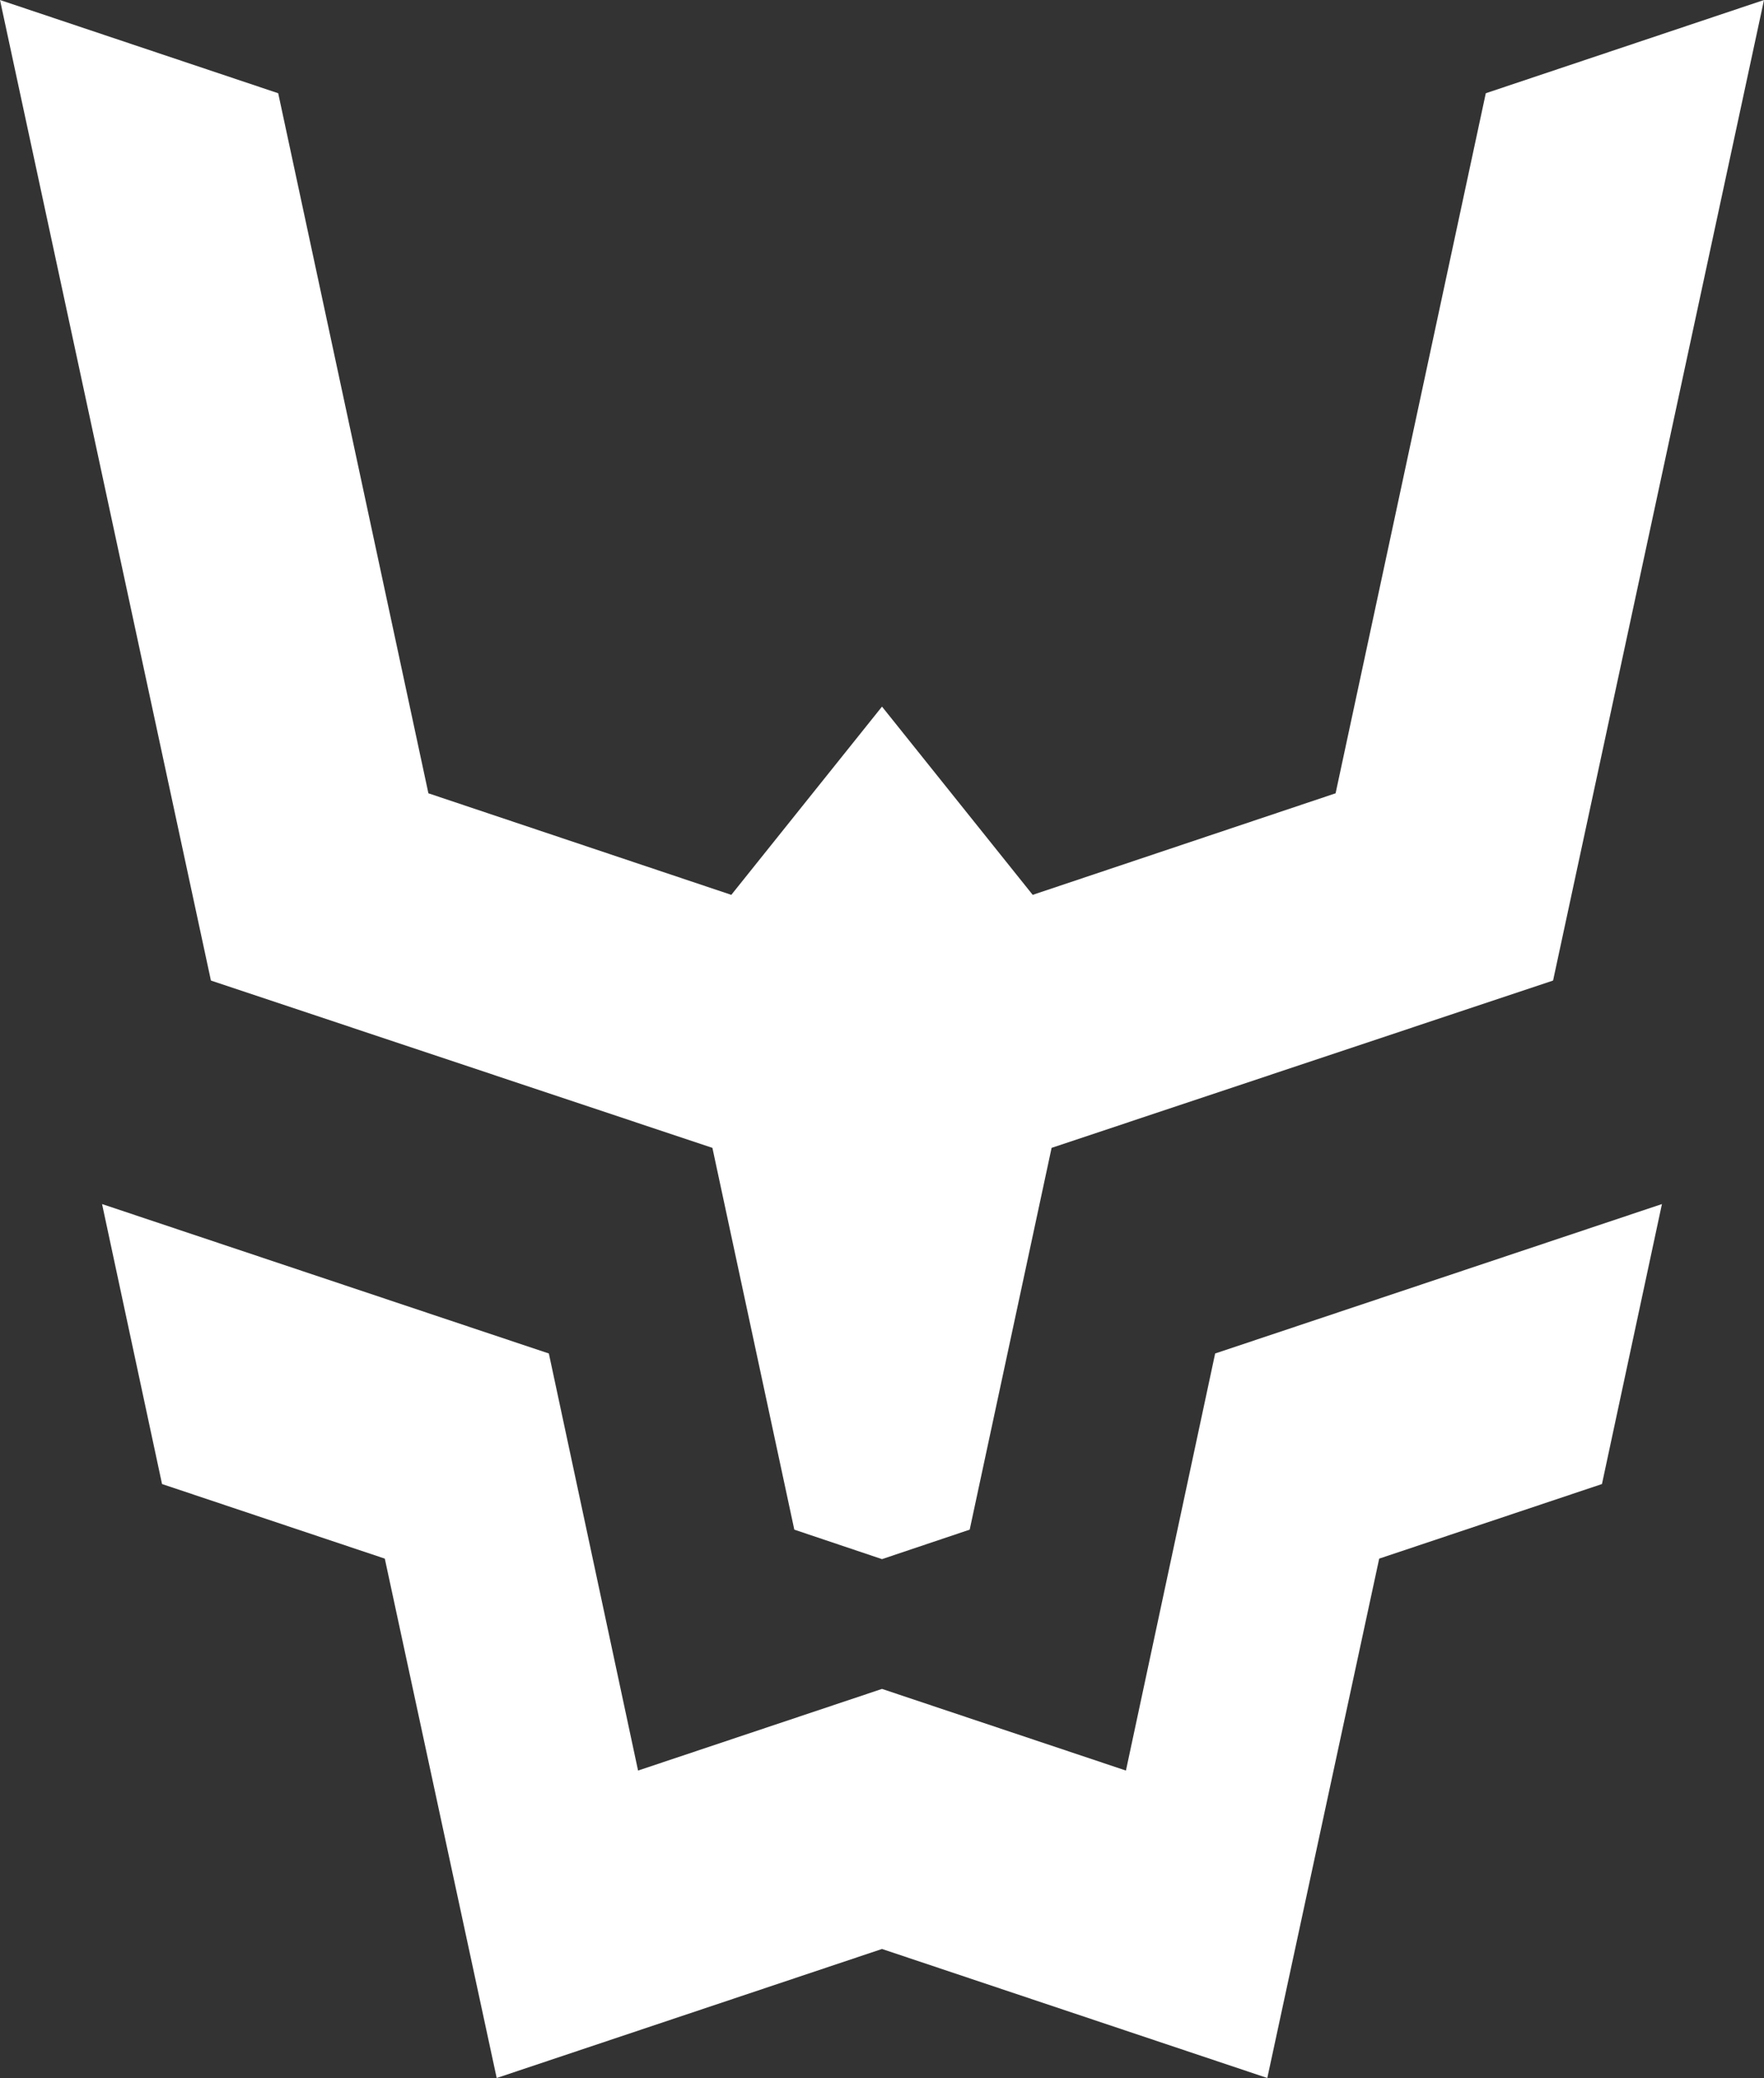
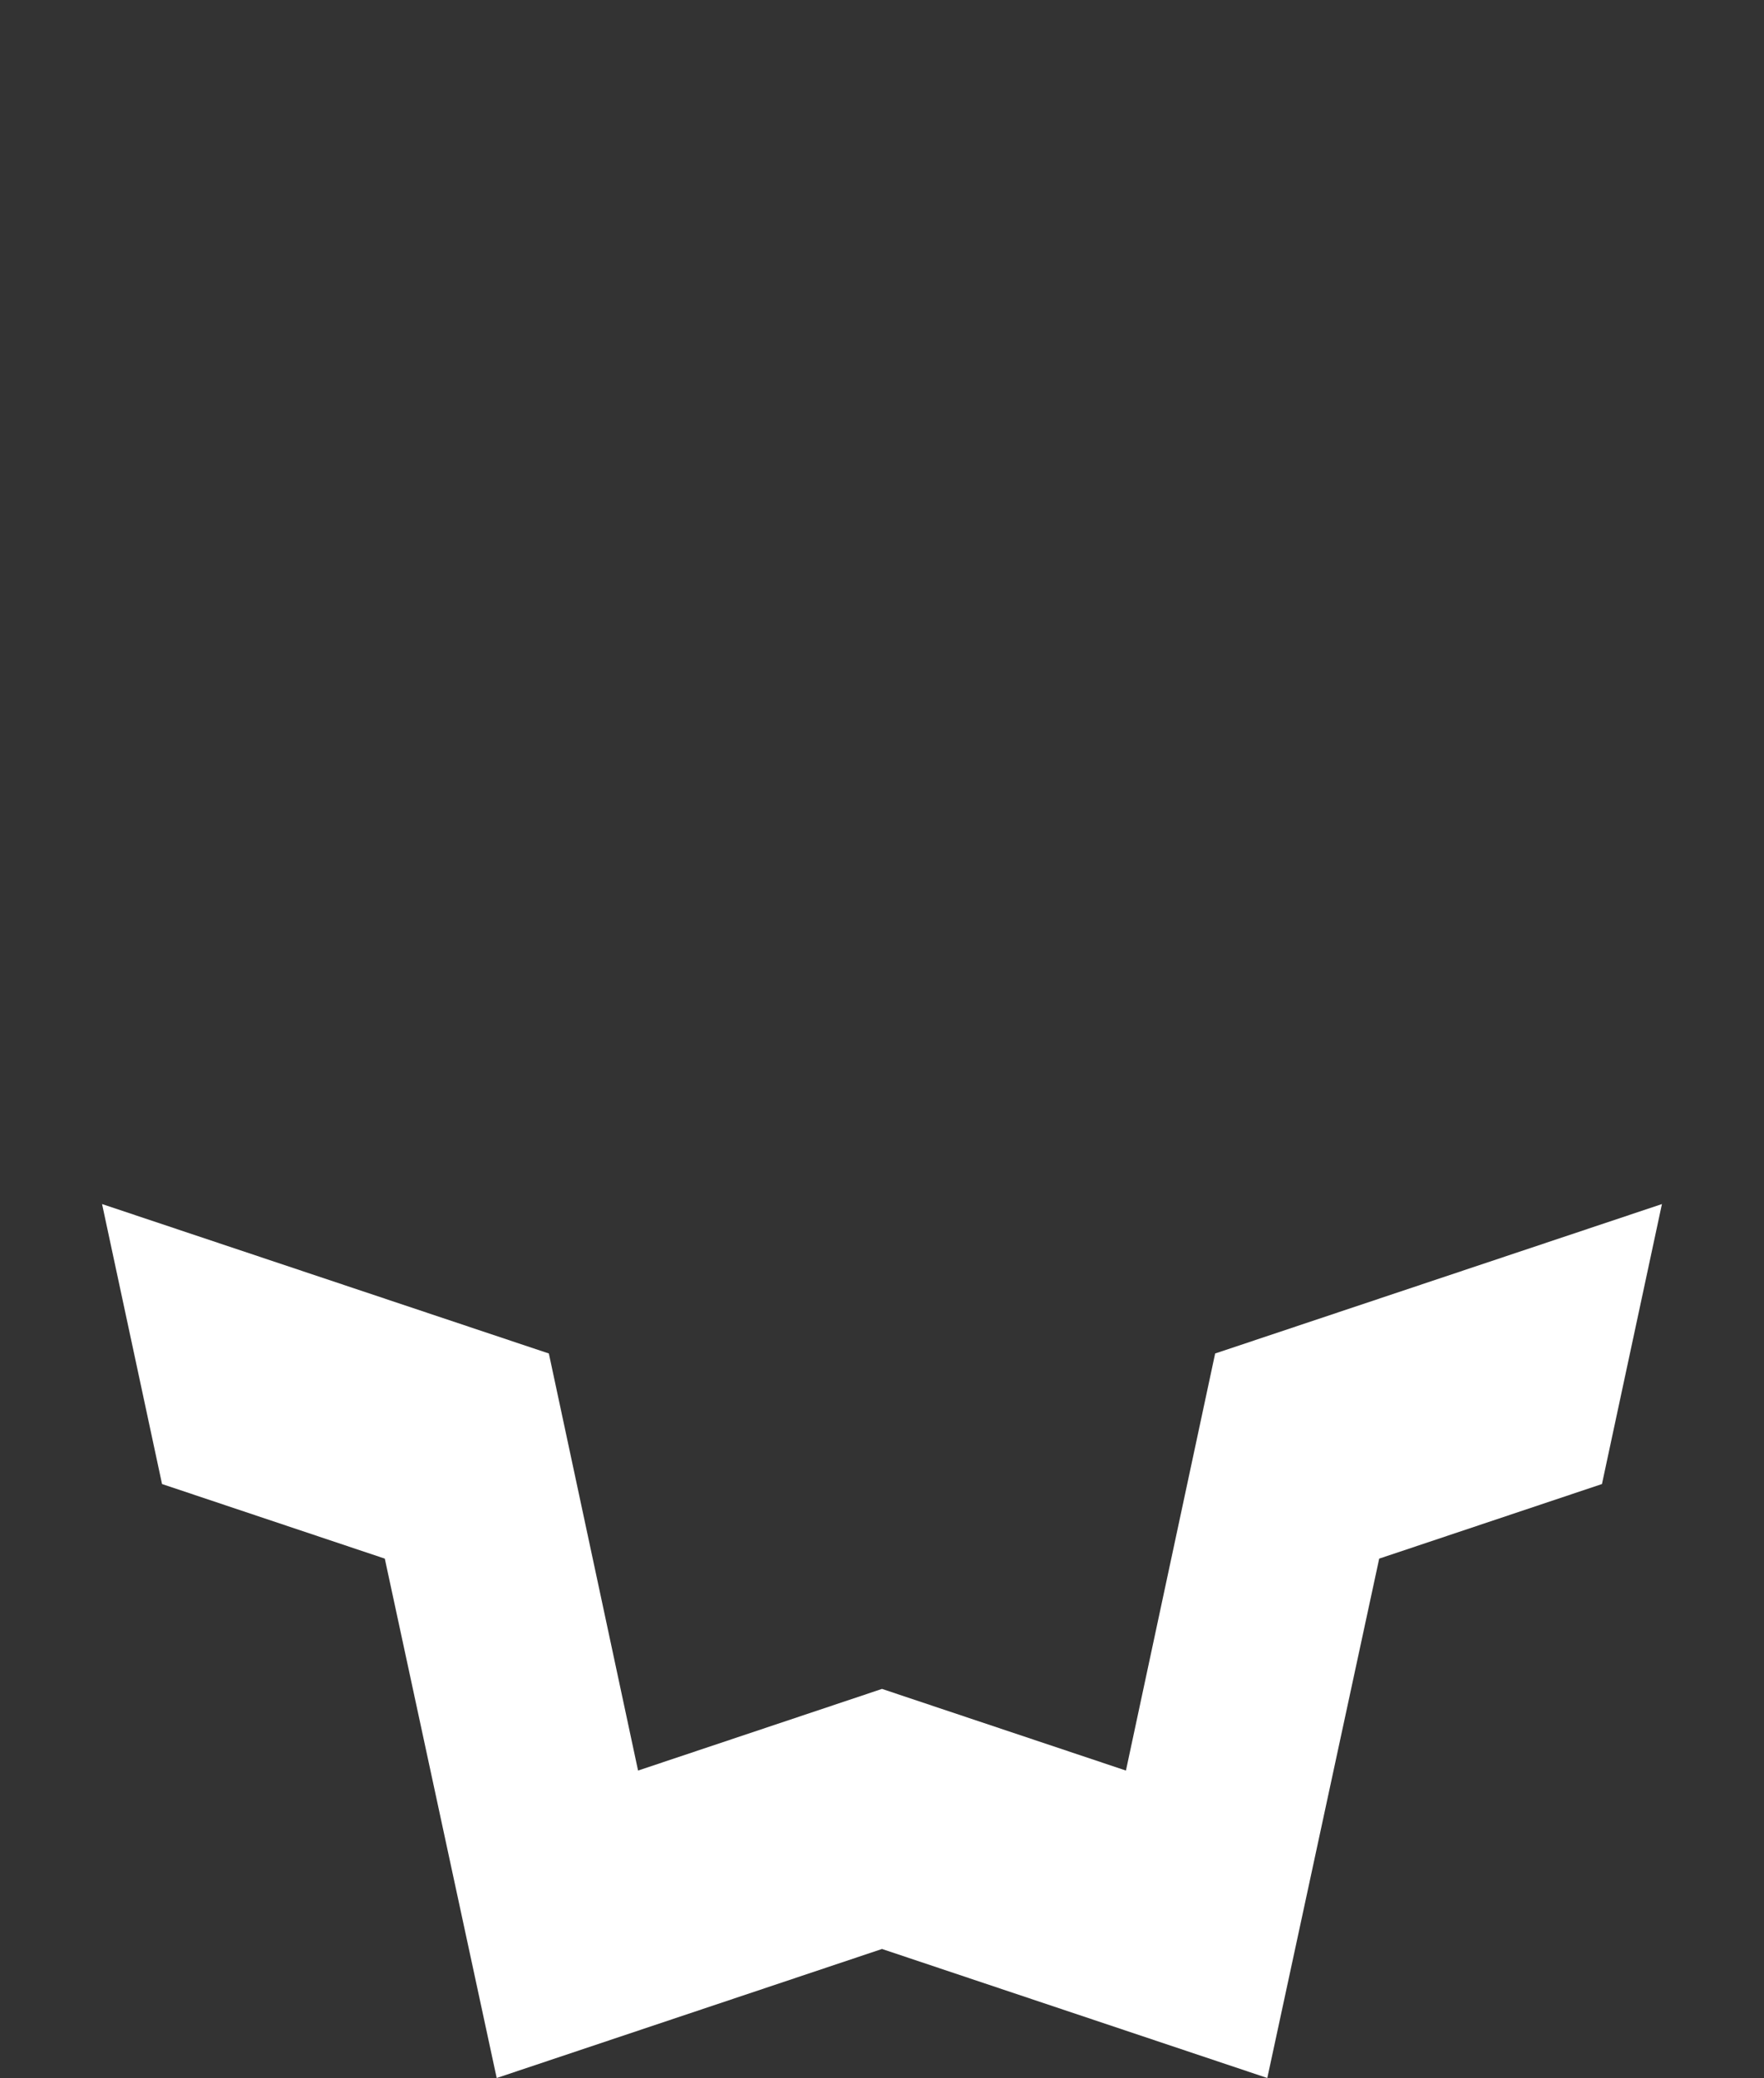
<svg xmlns="http://www.w3.org/2000/svg" id="Layer_1" x="0px" y="0px" viewBox="0 0 700 824.6" style="enable-background:new 0 0 700 824.6;" xml:space="preserve">
  <rect x="0" y="0" width="700" height="824.6" fill="#333333" stroke="none" />
  <style type="text/css"> .st0{fill:#FFFFFF;} </style>
  <g>
    <g>
      <g>
-         <polygon class="st0" points="315.2,607 282.7,455.5 83.7,389.1 0,0 110.4,37 170,314.8 290.2,355.1 350,280.4 409.8,355.1 530,314.8 589.6,37 700,0 616.3,389.1 417.3,455.5 384.8,607 350,618.7 " />
-       </g>
+         </g>
      <g>
        <polygon class="st0" points="197.1,824.6 152.7,618.5 64.3,588.9 40.5,477.8 217.8,537.1 253.2,702.6 350,670.2 446.8,702.6 482.2,537.1 659.5,477.8 635.7,588.9 547.3,618.5 502.9,824.6 350,773.4 " />
      </g>
    </g>
  </g>
</svg>